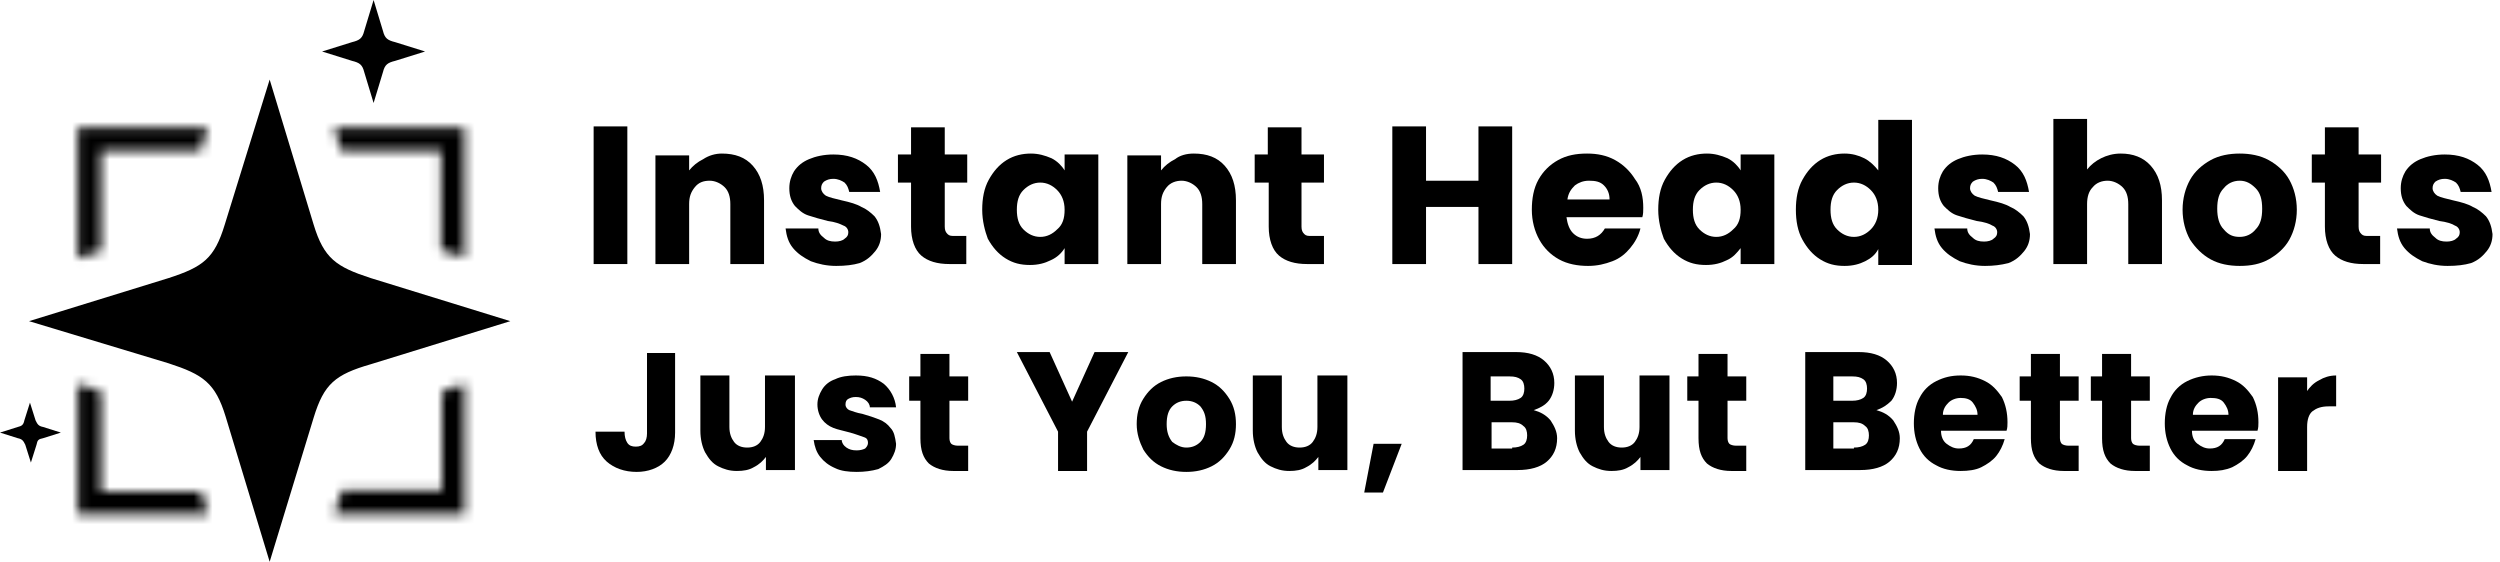
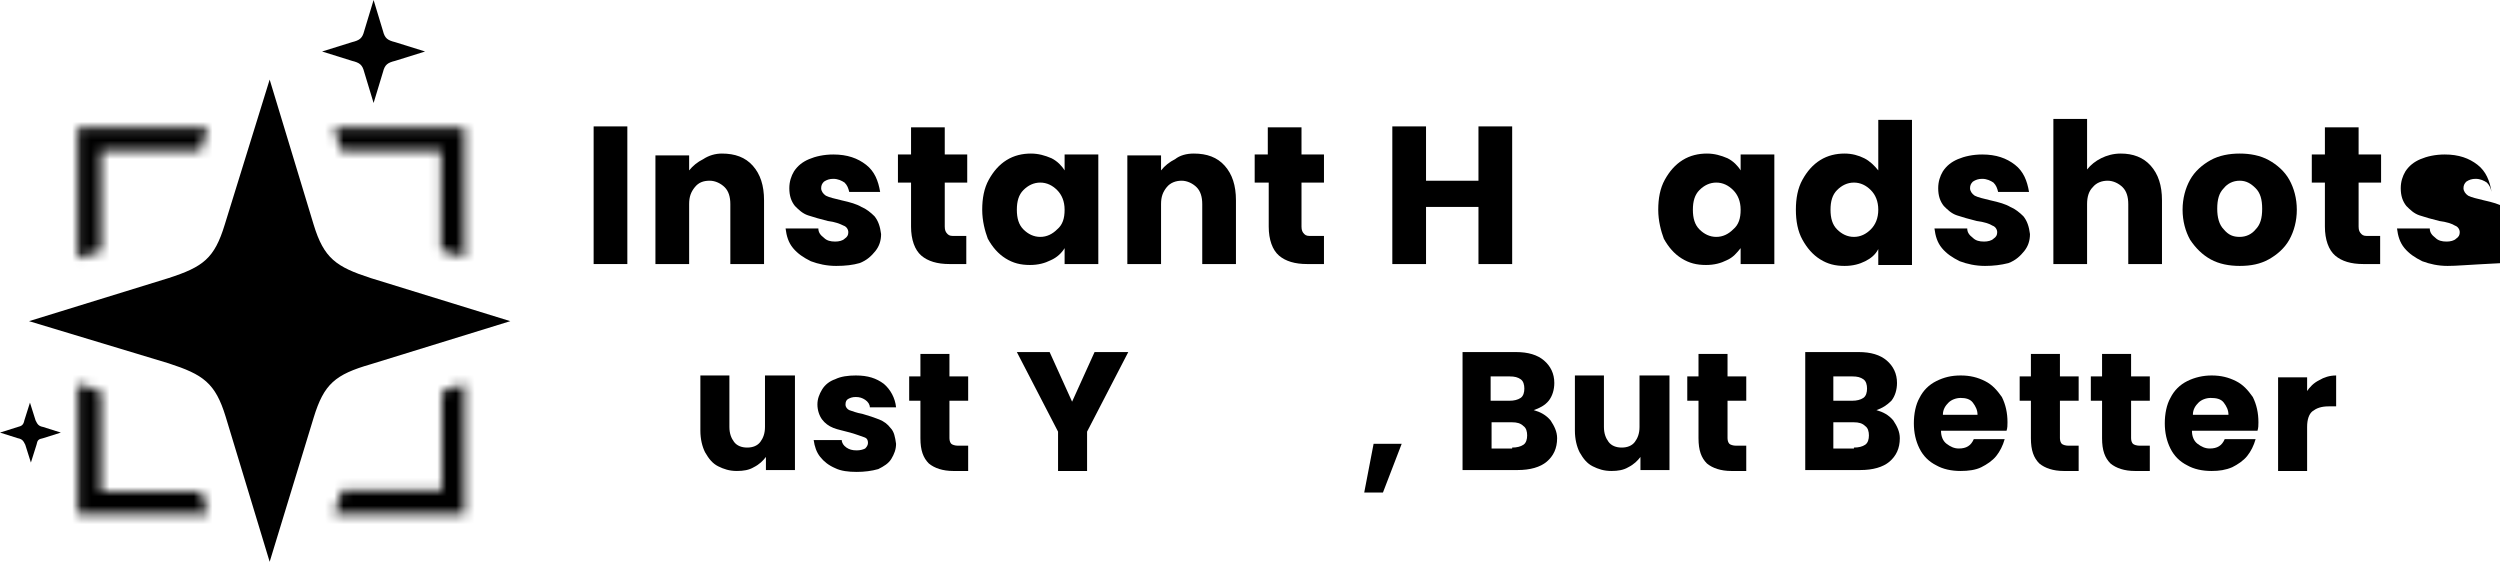
<svg xmlns="http://www.w3.org/2000/svg" version="1.1" id="Layer_1" x="0px" y="0px" viewBox="0 0 267 60" style="enable-background:new 0 0 267 60;" xml:space="preserve">
  <style type="text/css">
	.st0{fill:#FFFFFF;filter:url(#Adobe_OpacityMaskFilter);}
	.st1{mask:url(#mask0_344_54_00000163041793481996237380000013056190690370587317_);}
	.st2{fill:#000000;}
	.st3{fill-rule:evenodd;clip-rule:evenodd;}
</style>
-   <path d="M261.4,28.4c-1,0-1.9-0.2-2.7-0.5c-0.8-0.4-1.4-0.8-1.9-1.4c-0.5-0.6-0.7-1.3-0.8-2.1h3.5c0,0.4,0.2,0.7,0.6,1  c0.3,0.3,0.7,0.4,1.2,0.4c0.4,0,0.8-0.1,1-0.3c0.3-0.2,0.4-0.4,0.4-0.7c0-0.3-0.2-0.6-0.5-0.7c-0.3-0.2-0.9-0.4-1.7-0.5  c-0.8-0.2-1.5-0.4-2.1-0.6c-0.6-0.2-1-0.6-1.4-1c-0.4-0.5-0.6-1.1-0.6-1.9c0-0.7,0.2-1.3,0.5-1.8c0.4-0.6,0.9-1,1.6-1.3  c0.7-0.3,1.6-0.5,2.6-0.5c1.5,0,2.6,0.4,3.5,1.1c0.9,0.7,1.3,1.7,1.5,2.9h-3.3c-0.1-0.4-0.2-0.7-0.5-1c-0.3-0.2-0.7-0.4-1.2-0.4  c-0.4,0-0.7,0.1-1,0.3c-0.2,0.2-0.3,0.4-0.3,0.7c0,0.3,0.2,0.6,0.5,0.8c0.4,0.2,0.9,0.3,1.7,0.5c0.9,0.2,1.6,0.4,2.1,0.7  c0.5,0.2,1,0.6,1.4,1c0.4,0.5,0.6,1.1,0.7,1.9c0,0.7-0.2,1.3-0.6,1.8c-0.4,0.5-0.9,1-1.7,1.3C263.2,28.3,262.4,28.4,261.4,28.4z" />
+   <path d="M261.4,28.4c-1,0-1.9-0.2-2.7-0.5c-0.8-0.4-1.4-0.8-1.9-1.4c-0.5-0.6-0.7-1.3-0.8-2.1h3.5c0,0.4,0.2,0.7,0.6,1  c0.3,0.3,0.7,0.4,1.2,0.4c0.4,0,0.8-0.1,1-0.3c0.3-0.2,0.4-0.4,0.4-0.7c0-0.3-0.2-0.6-0.5-0.7c-0.3-0.2-0.9-0.4-1.7-0.5  c-0.8-0.2-1.5-0.4-2.1-0.6c-0.6-0.2-1-0.6-1.4-1c-0.4-0.5-0.6-1.1-0.6-1.9c0-0.7,0.2-1.3,0.5-1.8c0.4-0.6,0.9-1,1.6-1.3  c0.7-0.3,1.6-0.5,2.6-0.5c1.5,0,2.6,0.4,3.5,1.1c0.9,0.7,1.3,1.7,1.5,2.9c-0.1-0.4-0.2-0.7-0.5-1c-0.3-0.2-0.7-0.4-1.2-0.4  c-0.4,0-0.7,0.1-1,0.3c-0.2,0.2-0.3,0.4-0.3,0.7c0,0.3,0.2,0.6,0.5,0.8c0.4,0.2,0.9,0.3,1.7,0.5c0.9,0.2,1.6,0.4,2.1,0.7  c0.5,0.2,1,0.6,1.4,1c0.4,0.5,0.6,1.1,0.7,1.9c0,0.7-0.2,1.3-0.6,1.8c-0.4,0.5-0.9,1-1.7,1.3C263.2,28.3,262.4,28.4,261.4,28.4z" />
  <path d="M254.2,25.2v3h-1.8c-1.3,0-2.3-0.3-3-0.9c-0.7-0.6-1.1-1.7-1.1-3.1v-4.7h-1.4v-3h1.4v-2.9h3.6v2.9h2.4v3h-2.4v4.7  c0,0.4,0.1,0.6,0.3,0.8c0.2,0.2,0.4,0.2,0.8,0.2H254.2z" />
  <path d="M239.2,28.4c-1.1,0-2.2-0.2-3.1-0.7c-0.9-0.5-1.6-1.2-2.2-2.1c-0.5-0.9-0.8-2-0.8-3.2c0-1.2,0.3-2.3,0.8-3.2  c0.5-0.9,1.3-1.6,2.2-2.1s2-0.7,3.1-0.7c1.1,0,2.2,0.2,3.1,0.7c0.9,0.5,1.7,1.2,2.2,2.1c0.5,0.9,0.8,2,0.8,3.2s-0.3,2.3-0.8,3.2  c-0.5,0.9-1.3,1.6-2.2,2.1C241.4,28.2,240.4,28.4,239.2,28.4z M239.2,25.3c0.7,0,1.3-0.3,1.7-0.8c0.5-0.5,0.7-1.2,0.7-2.2  s-0.2-1.7-0.7-2.2c-0.5-0.5-1-0.8-1.7-0.8c-0.7,0-1.3,0.3-1.7,0.8c-0.5,0.5-0.7,1.2-0.7,2.2c0,0.9,0.2,1.7,0.7,2.2  C238,25.1,238.5,25.3,239.2,25.3z" />
  <path d="M226.5,16.4c1.3,0,2.4,0.4,3.2,1.3c0.8,0.9,1.2,2.1,1.2,3.7v6.8h-3.6v-6.4c0-0.8-0.2-1.4-0.6-1.8c-0.4-0.4-1-0.7-1.6-0.7  s-1.2,0.2-1.6,0.7c-0.4,0.4-0.6,1-0.6,1.8v6.4h-3.6V12.7h3.6v5.4c0.4-0.5,0.9-0.9,1.5-1.2C225,16.6,225.7,16.4,226.5,16.4z" />
  <path d="M212,28.4c-1,0-1.9-0.2-2.7-0.5c-0.8-0.4-1.4-0.8-1.9-1.4c-0.5-0.6-0.7-1.3-0.8-2.1h3.5c0,0.4,0.2,0.7,0.6,1  c0.3,0.3,0.7,0.4,1.2,0.4c0.4,0,0.8-0.1,1-0.3c0.3-0.2,0.4-0.4,0.4-0.7c0-0.3-0.2-0.6-0.5-0.7c-0.3-0.2-0.9-0.4-1.7-0.5  c-0.8-0.2-1.5-0.4-2.1-0.6c-0.6-0.2-1-0.6-1.4-1c-0.4-0.5-0.6-1.1-0.6-1.9c0-0.7,0.2-1.3,0.5-1.8c0.4-0.6,0.9-1,1.6-1.3  c0.7-0.3,1.6-0.5,2.6-0.5c1.5,0,2.6,0.4,3.5,1.1c0.9,0.7,1.3,1.7,1.5,2.9h-3.3c-0.1-0.4-0.2-0.7-0.5-1c-0.3-0.2-0.7-0.4-1.2-0.4  c-0.4,0-0.7,0.1-1,0.3c-0.2,0.2-0.3,0.4-0.3,0.7c0,0.3,0.2,0.6,0.5,0.8c0.4,0.2,0.9,0.3,1.7,0.5c0.9,0.2,1.6,0.4,2.1,0.7  c0.5,0.2,1,0.6,1.4,1c0.4,0.5,0.6,1.1,0.7,1.9c0,0.7-0.2,1.3-0.6,1.8c-0.4,0.5-0.9,1-1.7,1.3C213.7,28.3,212.9,28.4,212,28.4z" />
  <path d="M191.8,22.4c0-1.2,0.2-2.3,0.7-3.2c0.5-0.9,1.1-1.6,1.9-2.1c0.8-0.5,1.7-0.7,2.6-0.7c0.8,0,1.5,0.2,2.1,0.5  c0.6,0.3,1.1,0.8,1.5,1.3v-5.4h3.6v15.5h-3.6v-1.7c-0.3,0.6-0.8,1-1.4,1.3c-0.6,0.3-1.3,0.5-2.2,0.5c-1,0-1.8-0.2-2.6-0.7  c-0.8-0.5-1.4-1.2-1.9-2.1C192,24.7,191.8,23.6,191.8,22.4z M200.6,22.4c0-0.9-0.3-1.6-0.8-2.1c-0.5-0.5-1.1-0.8-1.8-0.8  c-0.7,0-1.3,0.3-1.8,0.8c-0.5,0.5-0.7,1.2-0.7,2.1c0,0.9,0.2,1.6,0.7,2.1c0.5,0.5,1.1,0.8,1.8,0.8c0.7,0,1.3-0.3,1.8-0.8  C200.3,24,200.6,23.3,200.6,22.4z" />
  <path d="M177.1,22.4c0-1.2,0.2-2.3,0.7-3.2c0.5-0.9,1.1-1.6,1.9-2.1s1.7-0.7,2.6-0.7c0.8,0,1.5,0.2,2.2,0.5c0.6,0.3,1.1,0.8,1.4,1.3  v-1.7h3.6v11.7h-3.6v-1.7c-0.4,0.5-0.8,1-1.5,1.3c-0.6,0.3-1.3,0.5-2.2,0.5c-1,0-1.8-0.2-2.6-0.7c-0.8-0.5-1.4-1.2-1.9-2.1  C177.4,24.7,177.1,23.6,177.1,22.4z M185.9,22.4c0-0.9-0.3-1.6-0.8-2.1c-0.5-0.5-1.1-0.8-1.8-0.8c-0.7,0-1.3,0.3-1.8,0.8  c-0.5,0.5-0.7,1.2-0.7,2.1s0.2,1.6,0.7,2.1c0.5,0.5,1.1,0.8,1.8,0.8c0.7,0,1.3-0.3,1.8-0.8C185.7,24,185.9,23.3,185.9,22.4z" />
-   <path d="M175.5,22.2c0,0.3,0,0.7-0.1,1h-8.1c0.1,0.7,0.3,1.3,0.7,1.7c0.4,0.4,0.9,0.6,1.5,0.6c0.9,0,1.5-0.4,1.9-1.1h3.8  c-0.2,0.8-0.6,1.5-1.1,2.1c-0.5,0.6-1.1,1.1-1.9,1.4c-0.8,0.3-1.6,0.5-2.6,0.5c-1.1,0-2.2-0.2-3.1-0.7c-0.9-0.5-1.6-1.2-2.1-2.1  s-0.8-2-0.8-3.2s0.2-2.3,0.7-3.2c0.5-0.9,1.2-1.6,2.1-2.1c0.9-0.5,1.9-0.7,3.1-0.7c1.1,0,2.1,0.2,3,0.7s1.6,1.2,2.1,2  C175.3,20,175.5,21.1,175.5,22.2z M171.9,21.3c0-0.6-0.2-1.1-0.6-1.5s-0.9-0.5-1.6-0.5c-0.6,0-1.1,0.2-1.5,0.5  c-0.4,0.4-0.7,0.8-0.8,1.5H171.9z" />
  <path d="M161.5,13.5v14.7h-3.6v-6.1h-5.6v6.1h-3.6V13.5h3.6v5.8h5.6v-5.8H161.5z" />
  <path d="M141.4,25.2v3h-1.8c-1.3,0-2.3-0.3-3-0.9c-0.7-0.6-1.1-1.7-1.1-3.1v-4.7H134v-3h1.4v-2.9h3.6v2.9h2.4v3H139v4.7  c0,0.4,0.1,0.6,0.3,0.8c0.2,0.2,0.4,0.2,0.8,0.2H141.4z" />
  <path d="M127.5,16.4c1.4,0,2.5,0.4,3.3,1.3c0.8,0.9,1.2,2.1,1.2,3.7v6.8h-3.6v-6.4c0-0.8-0.2-1.4-0.6-1.8s-1-0.7-1.6-0.7  s-1.2,0.2-1.6,0.7s-0.6,1-0.6,1.8v6.4h-3.6V16.6h3.6v1.6c0.4-0.5,0.9-0.9,1.5-1.2C126,16.6,126.7,16.4,127.5,16.4z" />
  <path d="M104.9,22.4c0-1.2,0.2-2.3,0.7-3.2c0.5-0.9,1.1-1.6,1.9-2.1c0.8-0.5,1.7-0.7,2.6-0.7c0.8,0,1.5,0.2,2.2,0.5  c0.6,0.3,1.1,0.8,1.4,1.3v-1.7h3.6v11.7h-3.6v-1.7c-0.3,0.5-0.8,1-1.5,1.3c-0.6,0.3-1.3,0.5-2.2,0.5c-1,0-1.8-0.2-2.6-0.7  c-0.8-0.5-1.4-1.2-1.9-2.1C105.2,24.7,104.9,23.6,104.9,22.4z M113.7,22.4c0-0.9-0.3-1.6-0.8-2.1c-0.5-0.5-1.1-0.8-1.8-0.8  c-0.7,0-1.3,0.3-1.8,0.8c-0.5,0.5-0.7,1.2-0.7,2.1s0.2,1.6,0.7,2.1c0.5,0.5,1.1,0.8,1.8,0.8c0.7,0,1.3-0.3,1.8-0.8  C113.5,24,113.7,23.3,113.7,22.4z" />
  <path d="M103.2,25.2v3h-1.8c-1.3,0-2.3-0.3-3-0.9c-0.7-0.6-1.1-1.7-1.1-3.1v-4.7h-1.4v-3h1.4v-2.9h3.6v2.9h2.4v3h-2.4v4.7  c0,0.4,0.1,0.6,0.3,0.8c0.2,0.2,0.4,0.2,0.8,0.2H103.2z" />
  <path d="M89.3,28.4c-1,0-1.9-0.2-2.7-0.5c-0.8-0.4-1.4-0.8-1.9-1.4c-0.5-0.6-0.7-1.3-0.8-2.1h3.5c0,0.4,0.2,0.7,0.6,1  c0.3,0.3,0.7,0.4,1.2,0.4c0.4,0,0.8-0.1,1-0.3c0.3-0.2,0.4-0.4,0.4-0.7c0-0.3-0.2-0.6-0.5-0.7c-0.4-0.2-0.9-0.4-1.7-0.5  c-0.8-0.2-1.5-0.4-2.1-0.6c-0.6-0.2-1-0.6-1.4-1c-0.4-0.5-0.6-1.1-0.6-1.9c0-0.7,0.2-1.3,0.5-1.8c0.4-0.6,0.9-1,1.6-1.3  c0.7-0.3,1.6-0.5,2.6-0.5c1.5,0,2.6,0.4,3.5,1.1c0.9,0.7,1.3,1.7,1.5,2.9h-3.3c-0.1-0.4-0.2-0.7-0.5-1c-0.3-0.2-0.7-0.4-1.2-0.4  c-0.4,0-0.7,0.1-1,0.3c-0.2,0.2-0.3,0.4-0.3,0.7c0,0.3,0.2,0.6,0.5,0.8c0.4,0.2,0.9,0.3,1.7,0.5c0.9,0.2,1.6,0.4,2.1,0.7  c0.5,0.2,1,0.6,1.4,1c0.4,0.5,0.6,1.1,0.7,1.9c0,0.7-0.2,1.3-0.6,1.8c-0.4,0.5-0.9,1-1.7,1.3C91.1,28.3,90.3,28.4,89.3,28.4z" />
  <path d="M77.1,16.4c1.4,0,2.5,0.4,3.3,1.3c0.8,0.9,1.2,2.1,1.2,3.7v6.8h-3.6v-6.4c0-0.8-0.2-1.4-0.6-1.8c-0.4-0.4-1-0.7-1.6-0.7  c-0.7,0-1.2,0.2-1.6,0.7s-0.6,1-0.6,1.8v6.4H70V16.6h3.6v1.6c0.4-0.5,0.9-0.9,1.5-1.2C75.7,16.6,76.4,16.4,77.1,16.4z" />
  <path d="M67,13.5v14.7h-3.6V13.5H67z" />
  <path d="M246.3,41.9c0.4-0.6,0.8-1,1.4-1.3c0.5-0.3,1.1-0.5,1.8-0.5v3.3h-0.8c-0.8,0-1.3,0.2-1.7,0.5c-0.4,0.3-0.6,0.9-0.6,1.7v4.7  h-3.1v-10h3.1V41.9z" />
  <path d="M241.2,45.1c0,0.3,0,0.6-0.1,0.9h-7c0,0.6,0.2,1.1,0.6,1.4c0.4,0.3,0.8,0.5,1.3,0.5c0.8,0,1.3-0.3,1.6-1h3.3  c-0.2,0.7-0.5,1.3-0.9,1.8c-0.4,0.5-1,0.9-1.6,1.2c-0.7,0.3-1.4,0.4-2.2,0.4c-1,0-1.9-0.2-2.6-0.6c-0.8-0.4-1.4-1-1.8-1.8  c-0.4-0.8-0.6-1.7-0.6-2.7s0.2-2,0.6-2.7c0.4-0.8,1-1.4,1.8-1.8c0.8-0.4,1.7-0.6,2.6-0.6c1,0,1.8,0.2,2.6,0.6c0.8,0.4,1.3,1,1.8,1.7  C241,43.2,241.2,44.1,241.2,45.1z M238,44.3c0-0.5-0.2-0.9-0.5-1.3s-0.8-0.5-1.4-0.5c-0.5,0-1,0.2-1.3,0.5c-0.3,0.3-0.6,0.7-0.6,1.3  H238z" />
  <path d="M229.6,47.7v2.6h-1.6c-1.1,0-2-0.3-2.6-0.8c-0.6-0.6-0.9-1.4-0.9-2.7v-4h-1.2v-2.6h1.2v-2.4h3.1v2.4h2v2.6h-2v4  c0,0.3,0.1,0.5,0.2,0.6s0.4,0.2,0.7,0.2H229.6z" />
  <path d="M222,47.7v2.6h-1.6c-1.1,0-2-0.3-2.6-0.8c-0.6-0.6-0.9-1.4-0.9-2.7v-4h-1.2v-2.6h1.2v-2.4h3.1v2.4h2v2.6h-2v4  c0,0.3,0.1,0.5,0.2,0.6s0.4,0.2,0.7,0.2H222z" />
  <path d="M214.4,45.1c0,0.3,0,0.6-0.1,0.9h-7c0,0.6,0.2,1.1,0.6,1.4c0.4,0.3,0.8,0.5,1.3,0.5c0.8,0,1.3-0.3,1.6-1h3.3  c-0.2,0.7-0.5,1.3-0.9,1.8c-0.4,0.5-1,0.9-1.6,1.2s-1.4,0.4-2.2,0.4c-1,0-1.9-0.2-2.6-0.6c-0.8-0.4-1.4-1-1.8-1.8  c-0.4-0.8-0.6-1.7-0.6-2.7s0.2-2,0.6-2.7c0.4-0.8,1-1.4,1.8-1.8c0.8-0.4,1.6-0.6,2.6-0.6c1,0,1.8,0.2,2.6,0.6c0.8,0.4,1.3,1,1.8,1.7  C214.2,43.2,214.4,44.1,214.4,45.1z M211.2,44.3c0-0.5-0.2-0.9-0.5-1.3s-0.8-0.5-1.3-0.5c-0.5,0-1,0.2-1.3,0.5  c-0.3,0.3-0.6,0.7-0.6,1.3H211.2z" />
  <path d="M200.4,43.8c0.7,0.2,1.3,0.5,1.8,1.1c0.4,0.6,0.7,1.2,0.7,1.9c0,1.1-0.4,1.9-1.1,2.5c-0.7,0.6-1.8,0.9-3.1,0.9h-5.9V37.6  h5.7c1.3,0,2.3,0.3,3,0.9c0.7,0.6,1.1,1.4,1.1,2.4c0,0.7-0.2,1.4-0.6,1.9C201.5,43.3,201,43.6,200.4,43.8z M195.8,42.8h2  c0.5,0,0.9-0.1,1.2-0.3c0.3-0.2,0.4-0.6,0.4-1c0-0.4-0.1-0.8-0.4-1c-0.3-0.2-0.6-0.3-1.2-0.3h-2V42.8z M198,47.8  c0.5,0,0.9-0.1,1.2-0.3c0.3-0.2,0.4-0.6,0.4-1c0-0.4-0.1-0.8-0.4-1c-0.3-0.3-0.7-0.4-1.2-0.4h-2.2v2.8H198z" />
  <path d="M186.5,47.7v2.6h-1.6c-1.1,0-2-0.3-2.6-0.8c-0.6-0.6-0.9-1.4-0.9-2.7v-4h-1.2v-2.6h1.2v-2.4h3.1v2.4h2v2.6h-2v4  c0,0.3,0.1,0.5,0.2,0.6s0.4,0.2,0.7,0.2H186.5z" />
  <path d="M178.3,40.2v10h-3.1v-1.4c-0.3,0.4-0.7,0.8-1.3,1.1c-0.5,0.3-1.1,0.4-1.8,0.4c-0.8,0-1.4-0.2-2-0.5c-0.6-0.3-1-0.8-1.4-1.5  c-0.3-0.6-0.5-1.4-0.5-2.3v-5.9h3.1v5.5c0,0.7,0.2,1.2,0.5,1.6c0.3,0.4,0.8,0.6,1.4,0.6c0.6,0,1.1-0.2,1.4-0.6  c0.3-0.4,0.5-0.9,0.5-1.6v-5.5H178.3z" />
  <path d="M163.8,43.8c0.7,0.2,1.3,0.5,1.8,1.1c0.4,0.6,0.7,1.2,0.7,1.9c0,1.1-0.4,1.9-1.1,2.5c-0.7,0.6-1.8,0.9-3.1,0.9h-5.9V37.6  h5.7c1.3,0,2.3,0.3,3,0.9c0.7,0.6,1.1,1.4,1.1,2.4c0,0.7-0.2,1.4-0.6,1.9C165,43.3,164.4,43.6,163.8,43.8z M159.2,42.8h2  c0.5,0,0.9-0.1,1.2-0.3c0.3-0.2,0.4-0.6,0.4-1c0-0.4-0.1-0.8-0.4-1c-0.3-0.2-0.6-0.3-1.2-0.3h-2V42.8z M161.5,47.8  c0.5,0,0.9-0.1,1.2-0.3c0.3-0.2,0.4-0.6,0.4-1c0-0.4-0.1-0.8-0.4-1c-0.3-0.3-0.7-0.4-1.2-0.4h-2.2v2.8H161.5z" />
  <path d="M149.7,47.4l-2,5.2h-2l1-5.2H149.7z" />
-   <path d="M143.9,40.2v10h-3.1v-1.4c-0.3,0.4-0.7,0.8-1.3,1.1c-0.5,0.3-1.1,0.4-1.8,0.4c-0.8,0-1.4-0.2-2-0.5c-0.6-0.3-1-0.8-1.4-1.5  c-0.3-0.6-0.5-1.4-0.5-2.3v-5.9h3.1v5.5c0,0.7,0.2,1.2,0.5,1.6c0.3,0.4,0.8,0.6,1.4,0.6c0.6,0,1.1-0.2,1.4-0.6  c0.3-0.4,0.5-0.9,0.5-1.6v-5.5H143.9z" />
-   <path d="M126.7,50.4c-1,0-1.9-0.2-2.7-0.6c-0.8-0.4-1.4-1-1.9-1.8c-0.4-0.8-0.7-1.7-0.7-2.7c0-1,0.2-1.9,0.7-2.7  c0.5-0.8,1.1-1.4,1.9-1.8c0.8-0.4,1.7-0.6,2.7-0.6s1.9,0.2,2.7,0.6c0.8,0.4,1.4,1,1.9,1.8c0.5,0.8,0.7,1.7,0.7,2.7s-0.2,1.9-0.7,2.7  c-0.5,0.8-1.1,1.4-1.9,1.8C128.6,50.2,127.7,50.4,126.7,50.4z M126.7,47.8c0.6,0,1.1-0.2,1.5-0.6c0.4-0.4,0.6-1,0.6-1.9  s-0.2-1.4-0.6-1.9c-0.4-0.4-0.9-0.6-1.5-0.6c-0.6,0-1.1,0.2-1.5,0.6c-0.4,0.4-0.6,1-0.6,1.9c0,0.8,0.2,1.4,0.6,1.9  C125.6,47.5,126.1,47.8,126.7,47.8z" />
  <path d="M120.5,37.6l-4.4,8.5v4.2h-3.1v-4.2l-4.4-8.5h3.5l2.4,5.3l2.4-5.3H120.5z" />
  <path d="M103.4,47.7v2.6h-1.6c-1.1,0-2-0.3-2.6-0.8c-0.6-0.6-0.9-1.4-0.9-2.7v-4h-1.2v-2.6h1.2v-2.4h3.1v2.4h2v2.6h-2v4  c0,0.3,0.1,0.5,0.2,0.6s0.4,0.2,0.7,0.2H103.4z" />
  <path d="M91.5,50.4c-0.9,0-1.7-0.1-2.3-0.4c-0.7-0.3-1.2-0.7-1.6-1.2c-0.4-0.5-0.6-1.1-0.7-1.8h3c0,0.3,0.2,0.6,0.5,0.8  s0.6,0.3,1.1,0.3c0.4,0,0.7-0.1,0.9-0.2c0.2-0.2,0.3-0.4,0.3-0.6c0-0.3-0.1-0.5-0.4-0.6c-0.3-0.1-0.8-0.3-1.5-0.5  c-0.7-0.2-1.3-0.3-1.8-0.5c-0.5-0.2-0.9-0.5-1.2-0.9c-0.3-0.4-0.5-1-0.5-1.6c0-0.6,0.2-1.1,0.5-1.6c0.3-0.5,0.8-0.9,1.4-1.1  c0.6-0.3,1.4-0.4,2.2-0.4c1.3,0,2.2,0.3,3,0.9c0.7,0.6,1.2,1.5,1.3,2.5h-2.8c0-0.3-0.2-0.6-0.5-0.8c-0.3-0.2-0.6-0.3-1-0.3  c-0.4,0-0.6,0.1-0.8,0.2c-0.2,0.1-0.3,0.3-0.3,0.6c0,0.3,0.2,0.5,0.4,0.6c0.3,0.1,0.8,0.3,1.4,0.4c0.7,0.2,1.3,0.4,1.8,0.6  c0.5,0.2,0.9,0.5,1.2,0.9c0.4,0.4,0.5,1,0.6,1.7c0,0.6-0.2,1.1-0.5,1.6c-0.3,0.5-0.8,0.8-1.4,1.1C93.1,50.3,92.3,50.4,91.5,50.4z" />
  <path d="M84.9,40.2v10h-3.1v-1.4c-0.3,0.4-0.7,0.8-1.3,1.1c-0.5,0.3-1.1,0.4-1.8,0.4c-0.8,0-1.4-0.2-2-0.5c-0.6-0.3-1-0.8-1.4-1.5  c-0.3-0.6-0.5-1.4-0.5-2.3v-5.9h3.1v5.5c0,0.7,0.2,1.2,0.5,1.6c0.3,0.4,0.8,0.6,1.4,0.6c0.6,0,1.1-0.2,1.4-0.6  c0.3-0.4,0.5-0.9,0.5-1.6v-5.5H84.9z" />
-   <path d="M72.1,37.6v8.6c0,1.3-0.4,2.4-1.1,3.1c-0.7,0.7-1.8,1.1-3,1.1c-1.3,0-2.4-0.4-3.2-1.1s-1.2-1.8-1.2-3.2h3.1  c0,0.5,0.1,0.9,0.3,1.2c0.2,0.3,0.5,0.4,0.9,0.4c0.4,0,0.7-0.1,0.9-0.4c0.2-0.2,0.3-0.6,0.3-1v-8.6H72.1z" />
  <defs>
    <filter id="Adobe_OpacityMaskFilter" filterUnits="userSpaceOnUse" x="-1.8" y="2.5" width="80.9" height="81">
      <feColorMatrix type="matrix" values="1 0 0 0 0  0 1 0 0 0  0 0 1 0 0  0 0 0 1 0" />
    </filter>
  </defs>
  <mask maskUnits="userSpaceOnUse" x="-1.8" y="2.5" width="80.9" height="81" id="mask0_344_54_00000163041793481996237380000013056190690370587317_">
    <path class="st0" d="M22.2,54.9H8.3V41l2.5,0.8v10.7h10.7L22.2,54.9z M49.6,41v13.9H35.7l0.8-2.5h10.7V41.8L49.6,41z M35.7,13.6   h13.9v13.9l-2.5-0.8V16.1H36.4L35.7,13.6z M9.5,13.6h12.7l-0.8,2.5H10.8v10.7l-2.5,0.8V13.6H9.5z" />
  </mask>
  <g class="st1">
    <path class="st2" d="M49.6,13.6H8.3v41.3h41.3V13.6z" />
    <path class="st2" d="M79.1,2.5H-1.8v81h80.9V2.5z" />
  </g>
  <path class="st3" d="M18,29.7L3.1,34.3L18,38.8c3.7,1.2,5,2.1,6.1,5.7L28.8,60l4.7-15.4c1.1-3.6,2.3-4.6,6.1-5.7l14.9-4.6l-14.9-4.6  c-3.7-1.2-5-2.1-6.1-5.7L28.8,8.5L24,24C22.9,27.6,21.7,28.5,18,29.7z" />
  <path class="st3" d="M37.6,4.5l-3.2,1l3.2,1c0.8,0.2,1.1,0.4,1.3,1.2l1,3.3l1-3.3c0.2-0.8,0.5-1,1.3-1.2l3.2-1l-3.2-1  c-0.8-0.2-1.1-0.4-1.3-1.2l-1-3.3l-1,3.3C38.7,4.1,38.4,4.3,37.6,4.5z" />
  <path class="st3" d="M1.9,45.6L0,46.2l1.9,0.6c0.5,0.1,0.6,0.3,0.8,0.7l0.6,1.9l0.6-1.9C4,47,4.1,46.9,4.6,46.8l1.9-0.6l-1.9-0.6  c-0.5-0.1-0.6-0.3-0.8-0.7L3.2,43l-0.6,1.9C2.5,45.4,2.3,45.5,1.9,45.6z" />
</svg>